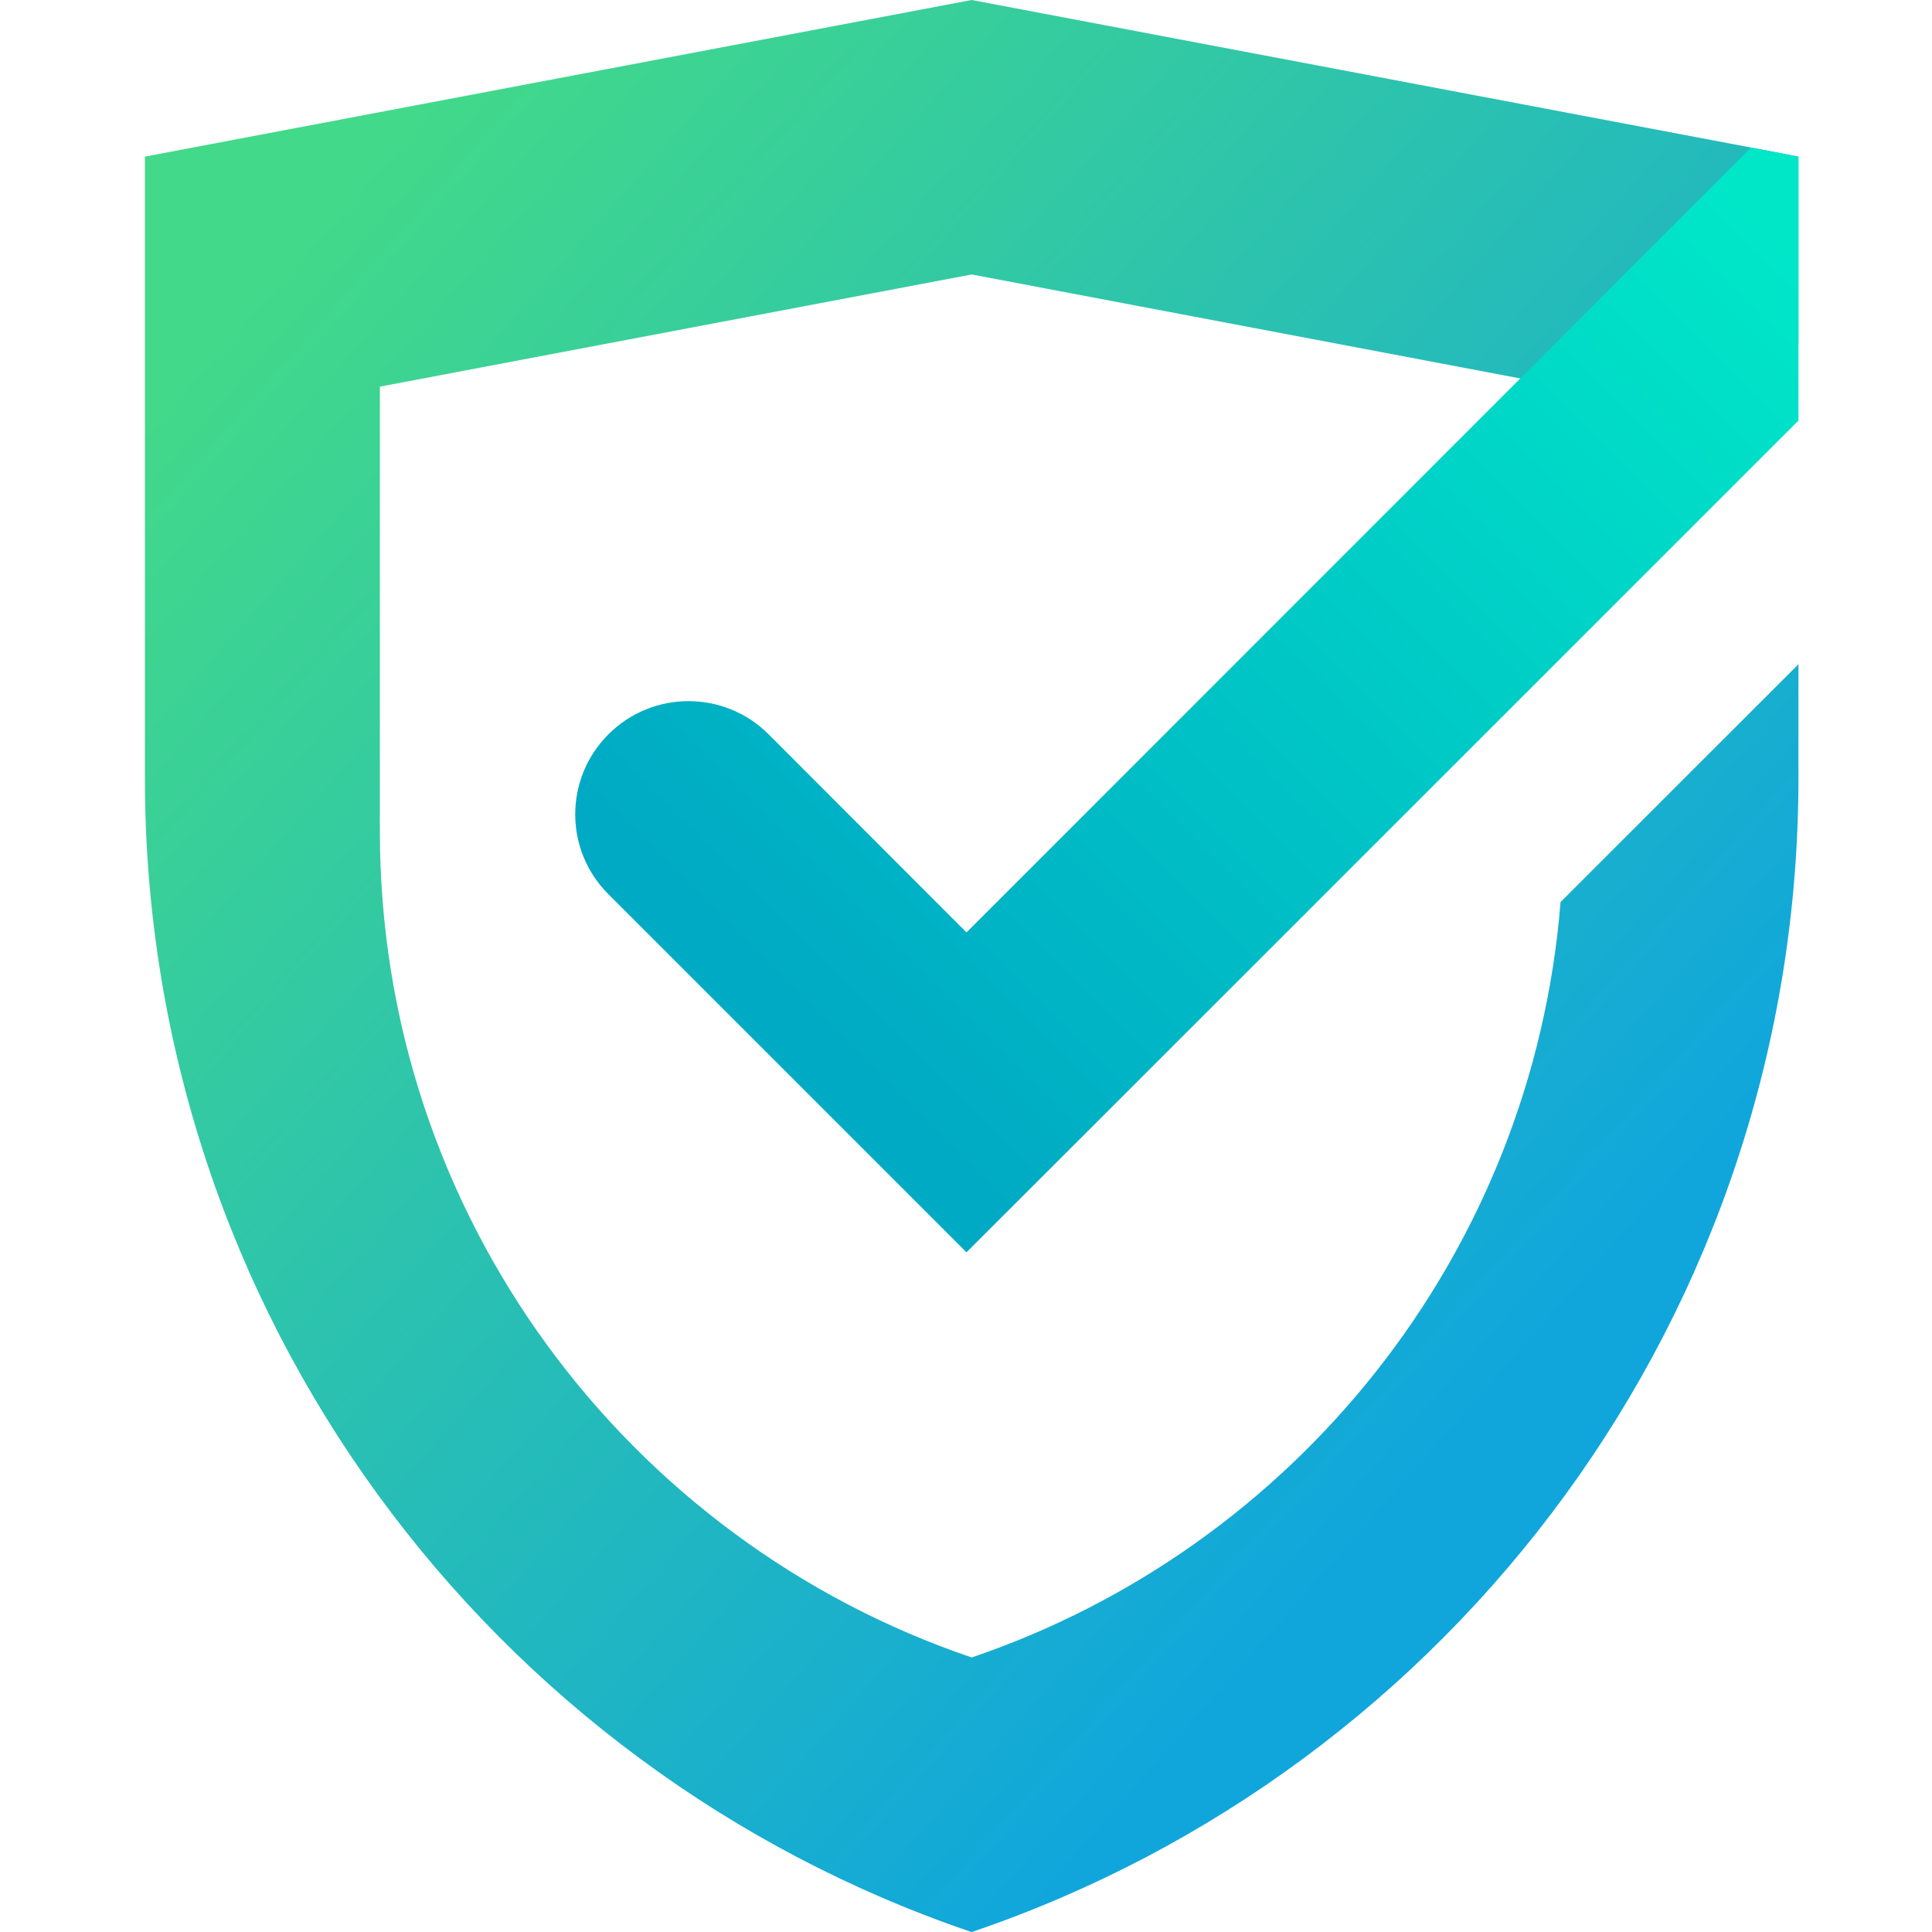
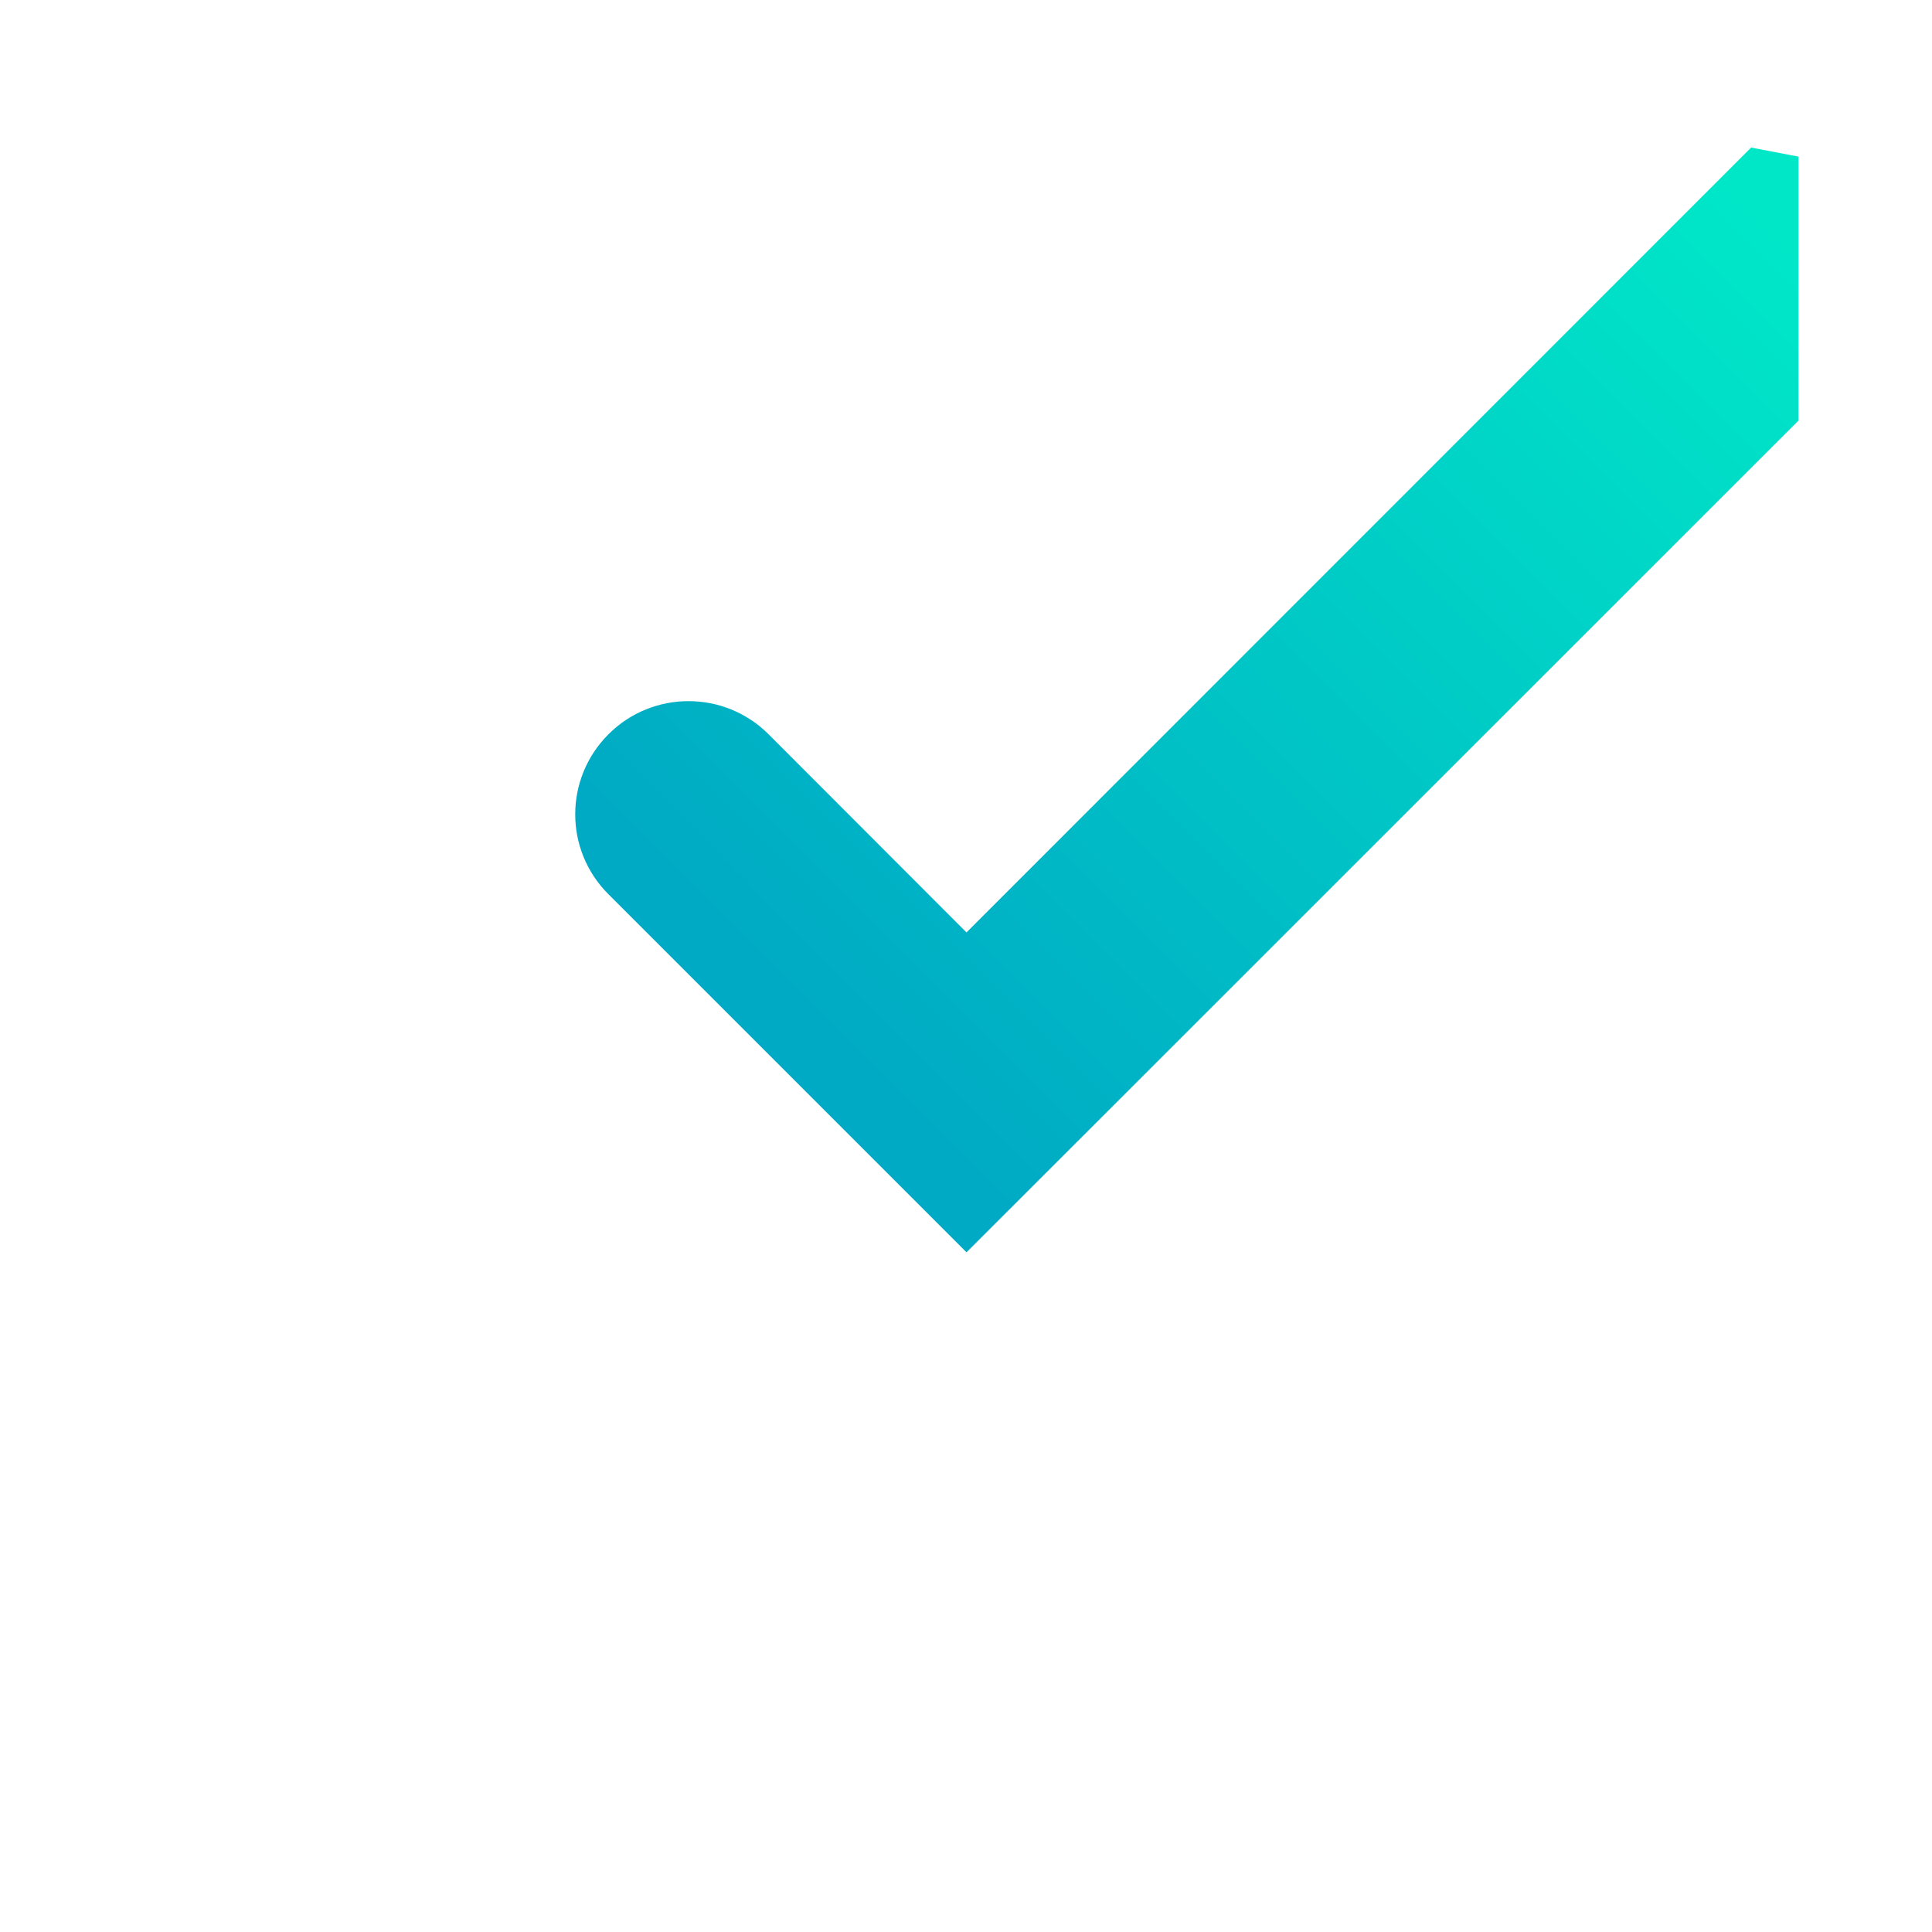
<svg xmlns="http://www.w3.org/2000/svg" width="16px" height="16px" viewBox="0 0 16 16" version="1.1">
  <title>切片</title>
  <defs>
    <linearGradient x1="13.376%" y1="8.374%" x2="77.952%" y2="76.307%" id="linearGradient-1">
      <stop stop-color="#42D98A" offset="0%" />
      <stop stop-color="#10A6DC" offset="100%" />
    </linearGradient>
    <linearGradient x1="100%" y1="9.214%" x2="20.831%" y2="79.742%" id="linearGradient-2">
      <stop stop-color="#00E7C8" offset="0%" />
      <stop stop-color="#00AAC4" offset="100%" />
    </linearGradient>
  </defs>
  <g id="主功能页" stroke="none" stroke-width="1" fill="none" fill-rule="evenodd">
    <g id="职位详情" transform="translate(-304, -494)">
      <g id="内容" transform="translate(145, 116)">
        <g id="核验" transform="translate(0, 354)">
          <g transform="translate(159, 22)" id="图标/核验-线性">
            <g transform="translate(0, 2)">
              <rect id="矩形" fill="#000000" opacity="0" x="0" y="0" width="16" height="16" />
              <g id="编组" transform="translate(1.2, 0)">
-                 <path d="M6.847,0 L0,1.297 L0,6.443 C0,10.88 2.864,14.649 6.845,16 L6.845,16 L6.848,16 C10.829,14.649 13.694,10.88 13.694,6.443 L13.694,6.443 L13.694,5.501 L11.724,7.47 C11.49,10.389 9.521,12.819 6.848,13.726 L6.848,13.726 L6.846,13.726 C3.996,12.759 1.946,10.061 1.946,6.885 L1.946,6.885 L1.946,3.202 L6.847,2.273 L11.748,3.202 L11.748,4.795 L13.694,2.848 L13.694,1.297 L13.302,1.222 L6.847,0 Z" id="Fill-1" fill="url(#linearGradient-1)" />
                <path d="M6.804,7.722 L5.165,6.081 C4.799,5.715 4.205,5.715 3.839,6.081 L3.839,6.081 C3.472,6.448 3.472,7.04 3.839,7.406 L3.839,7.406 L6.804,10.371 L8.13,9.046 L13.694,3.483 L13.694,1.297 L13.302,1.222 L6.804,7.722 Z" id="Fill-3" fill="url(#linearGradient-2)" />
              </g>
            </g>
          </g>
        </g>
      </g>
    </g>
  </g>
</svg>